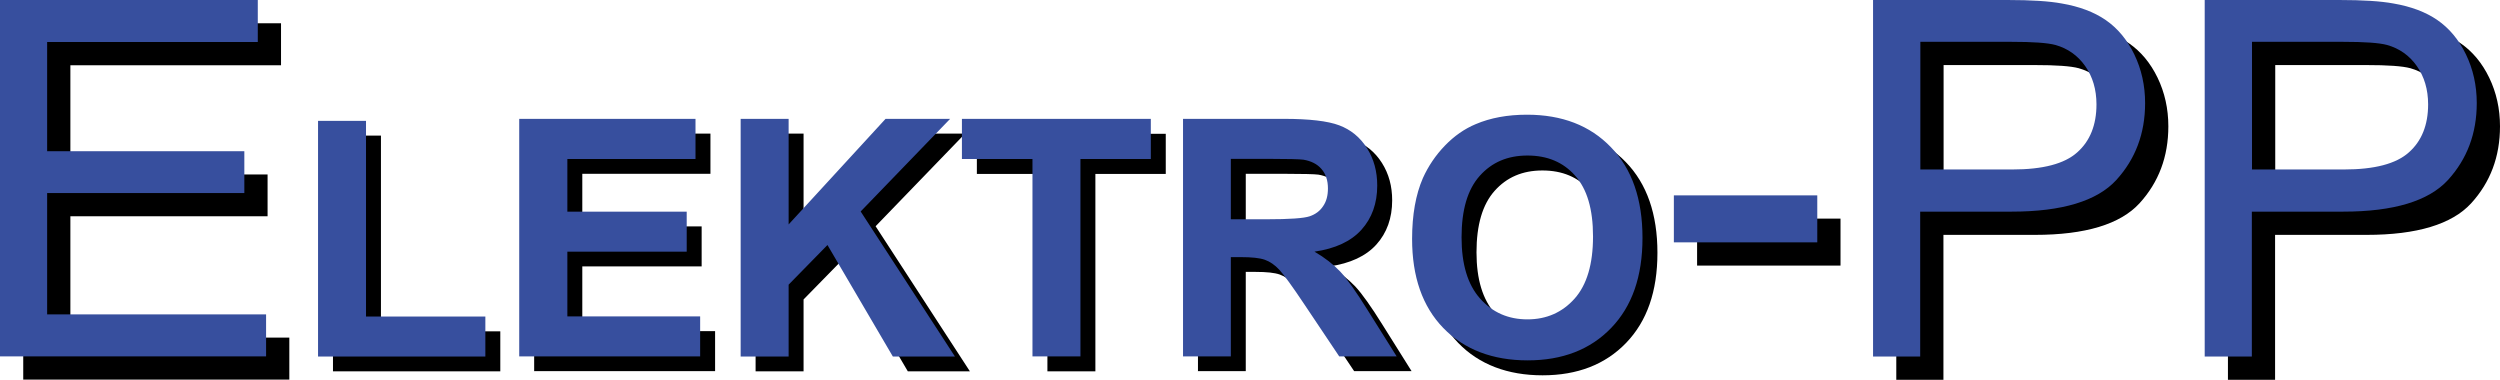
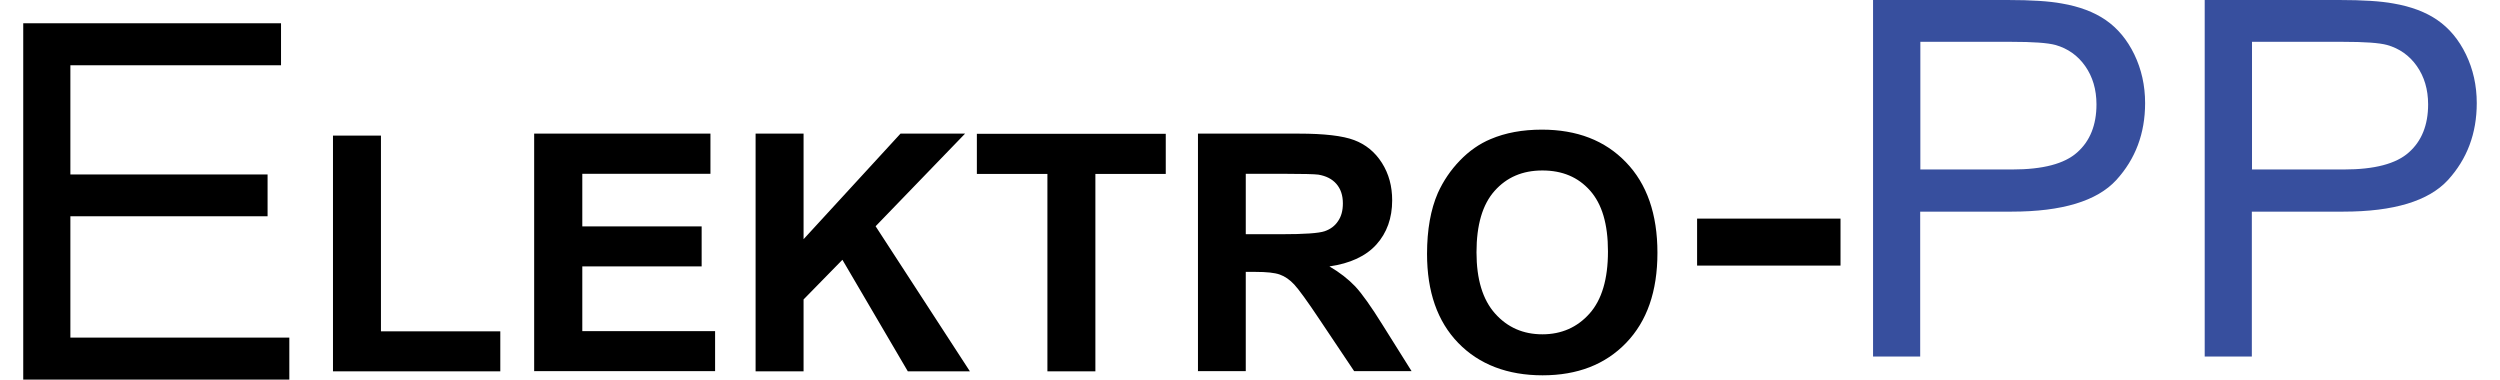
<svg xmlns="http://www.w3.org/2000/svg" id="Ebene_1" width="150.61" height="22.87" viewBox="0 0 150.61 22.87">
  <defs>
    <style>.cls-1{fill:#374f9e;}</style>
  </defs>
  <polygon points="1.4 22.87 1.4 1.4 16.93 1.4 16.93 3.93 4.24 3.93 4.24 10.51 16.12 10.51 16.12 13.03 4.24 13.03 4.24 20.34 17.43 20.34 17.43 22.87 1.4 22.87" />
-   <polygon class="cls-1" points="0 21.47 0 0 15.53 0 15.53 2.53 2.84 2.53 2.84 9.11 14.72 9.11 14.72 11.63 2.84 11.63 2.84 18.94 16.03 18.94 16.03 21.47 0 21.47" />
  <path d="m20.06,22.37v-14.2h2.89v11.79h7.19v2.41h-10.08Zm12.12,0v-14.32h10.62v2.42h-7.72v3.17h7.19v2.41h-7.19v3.9h8v2.41h-10.89Zm13.34,0v-14.32h2.89v6.36l5.84-6.36h3.89l-5.39,5.58,5.68,8.74h-3.74l-3.94-6.72-2.34,2.39v4.33h-2.89Zm17.58,0v-11.89h-4.25v-2.42h11.38v2.42h-4.24v11.89h-2.89Zm9.07,0v-14.32h6.08c1.53,0,2.64.13,3.33.39.69.26,1.25.71,1.67,1.37.42.66.62,1.41.62,2.26,0,1.07-.32,1.96-.95,2.66-.63.7-1.58,1.14-2.83,1.32.62.36,1.14.77,1.55,1.2.41.44.96,1.21,1.65,2.32l1.75,2.79h-3.46l-2.09-3.12c-.74-1.11-1.25-1.81-1.52-2.1-.27-.29-.56-.49-.87-.6-.31-.11-.79-.16-1.46-.16h-.59v5.98h-2.89Zm2.89-8.26h2.14c1.39,0,2.25-.06,2.6-.18.35-.12.62-.32.81-.61.2-.29.29-.64.29-1.07,0-.48-.13-.87-.39-1.17-.26-.3-.62-.48-1.09-.56-.23-.03-.94-.05-2.11-.05h-2.26v3.63Zm10.91,1.19c0-1.46.22-2.68.65-3.67.33-.73.77-1.38,1.33-1.96.56-.58,1.18-1.01,1.85-1.29.89-.38,1.92-.57,3.09-.57,2.11,0,3.8.65,5.06,1.96,1.27,1.31,1.9,3.13,1.9,5.46s-.63,4.12-1.88,5.42c-1.26,1.31-2.94,1.96-5.04,1.96s-3.82-.65-5.08-1.95c-1.26-1.3-1.88-3.09-1.88-5.37Zm2.98-.1c0,1.62.37,2.85,1.12,3.69.75.84,1.7,1.25,2.85,1.25s2.1-.42,2.84-1.25c.74-.83,1.11-2.08,1.11-3.74s-.36-2.86-1.08-3.67c-.72-.81-1.67-1.21-2.87-1.21s-2.15.41-2.88,1.23c-.73.82-1.09,2.05-1.09,3.7Z" />
-   <path class="cls-1" d="m19.16,21.47V7.28h2.89v11.79h7.19v2.41h-10.08Zm12.12,0V7.16h10.62v2.42h-7.72v3.17h7.19v2.41h-7.19v3.9h8v2.41h-10.89Zm13.34,0V7.16h2.89v6.36l5.84-6.36h3.89l-5.39,5.58,5.68,8.74h-3.74l-3.94-6.72-2.34,2.39v4.33h-2.89Zm17.58,0v-11.89h-4.25v-2.42h11.38v2.42h-4.24v11.89h-2.89Zm9.07,0V7.16h6.08c1.53,0,2.64.13,3.33.39.69.26,1.25.71,1.67,1.37.42.66.62,1.41.62,2.26,0,1.07-.32,1.96-.95,2.66-.63.7-1.58,1.14-2.83,1.32.62.36,1.14.77,1.55,1.2.41.44.96,1.21,1.65,2.32l1.75,2.79h-3.46l-2.09-3.12c-.74-1.11-1.25-1.81-1.52-2.1-.27-.29-.56-.49-.87-.6-.31-.11-.79-.16-1.46-.16h-.59v5.98h-2.89Zm2.89-8.26h2.14c1.39,0,2.25-.06,2.6-.18.35-.12.62-.32.81-.61.2-.29.29-.64.29-1.07,0-.48-.13-.87-.39-1.17-.26-.3-.62-.48-1.09-.56-.23-.03-.94-.05-2.11-.05h-2.26v3.63Zm10.91,1.19c0-1.46.22-2.68.65-3.67.33-.73.77-1.38,1.33-1.96.56-.58,1.18-1.01,1.85-1.29.89-.38,1.92-.57,3.09-.57,2.11,0,3.8.65,5.06,1.96,1.27,1.31,1.9,3.13,1.9,5.46s-.63,4.12-1.88,5.42c-1.26,1.31-2.94,1.96-5.04,1.96s-3.82-.65-5.08-1.95c-1.26-1.3-1.88-3.09-1.88-5.37Zm2.98-.1c0,1.62.37,2.85,1.12,3.69.75.84,1.7,1.25,2.85,1.25s2.1-.42,2.84-1.25c.74-.83,1.11-2.08,1.11-3.74s-.36-2.86-1.08-3.67c-.72-.81-1.67-1.21-2.87-1.21s-2.15.41-2.88,1.23c-.73.82-1.09,2.05-1.09,3.7Z" />
  <rect x="102.24" y="13.17" width="8.64" height="2.83" />
-   <rect class="cls-1" x="100.84" y="11.77" width="8.64" height="2.83" />
-   <path d="m114.24,22.87V1.4h8.1c1.43,0,2.51.07,3.27.21,1.05.18,1.94.51,2.65,1,.71.49,1.29,1.18,1.72,2.07.43.89.65,1.87.65,2.93,0,1.83-.58,3.37-1.74,4.64-1.16,1.26-3.26,1.9-6.3,1.9h-5.51v8.73h-2.84Zm2.84-11.26h5.55c1.84,0,3.14-.34,3.91-1.03.77-.68,1.16-1.65,1.16-2.89,0-.9-.23-1.67-.68-2.31-.45-.64-1.05-1.06-1.79-1.27-.48-.13-1.36-.19-2.65-.19h-5.49v7.68Zm17.14,11.26V1.4h8.1c1.43,0,2.51.07,3.27.21,1.05.18,1.94.51,2.65,1,.71.49,1.29,1.18,1.72,2.07.43.89.65,1.87.65,2.93,0,1.83-.58,3.37-1.74,4.64-1.16,1.26-3.26,1.9-6.3,1.9h-5.51v8.73h-2.84Zm2.84-11.26h5.55c1.84,0,3.14-.34,3.91-1.03.77-.68,1.16-1.65,1.16-2.89,0-.9-.23-1.67-.68-2.31-.45-.64-1.05-1.06-1.79-1.27-.48-.13-1.36-.19-2.65-.19h-5.49v7.68Z" />
  <path class="cls-1" d="m112.84,21.47V0h8.1c1.43,0,2.51.07,3.27.21,1.05.18,1.94.51,2.65,1,.71.49,1.29,1.18,1.72,2.07.43.89.65,1.87.65,2.93,0,1.83-.58,3.37-1.74,4.64-1.16,1.26-3.26,1.9-6.3,1.9h-5.51v8.73h-2.84Zm2.84-11.26h5.55c1.84,0,3.14-.34,3.91-1.03.77-.68,1.16-1.65,1.16-2.89,0-.9-.23-1.67-.68-2.31-.45-.64-1.05-1.06-1.79-1.27-.48-.13-1.36-.19-2.65-.19h-5.49v7.68Zm17.14,11.26V0h8.1c1.43,0,2.51.07,3.27.21,1.05.18,1.94.51,2.65,1,.71.49,1.29,1.18,1.72,2.07.43.89.65,1.87.65,2.93,0,1.83-.58,3.37-1.74,4.64-1.16,1.26-3.26,1.9-6.3,1.9h-5.51v8.73h-2.84Zm2.84-11.26h5.55c1.84,0,3.14-.34,3.91-1.03.77-.68,1.16-1.65,1.16-2.89,0-.9-.23-1.67-.68-2.31-.45-.64-1.05-1.06-1.79-1.27-.48-.13-1.36-.19-2.65-.19h-5.49v7.68Z" />
</svg>